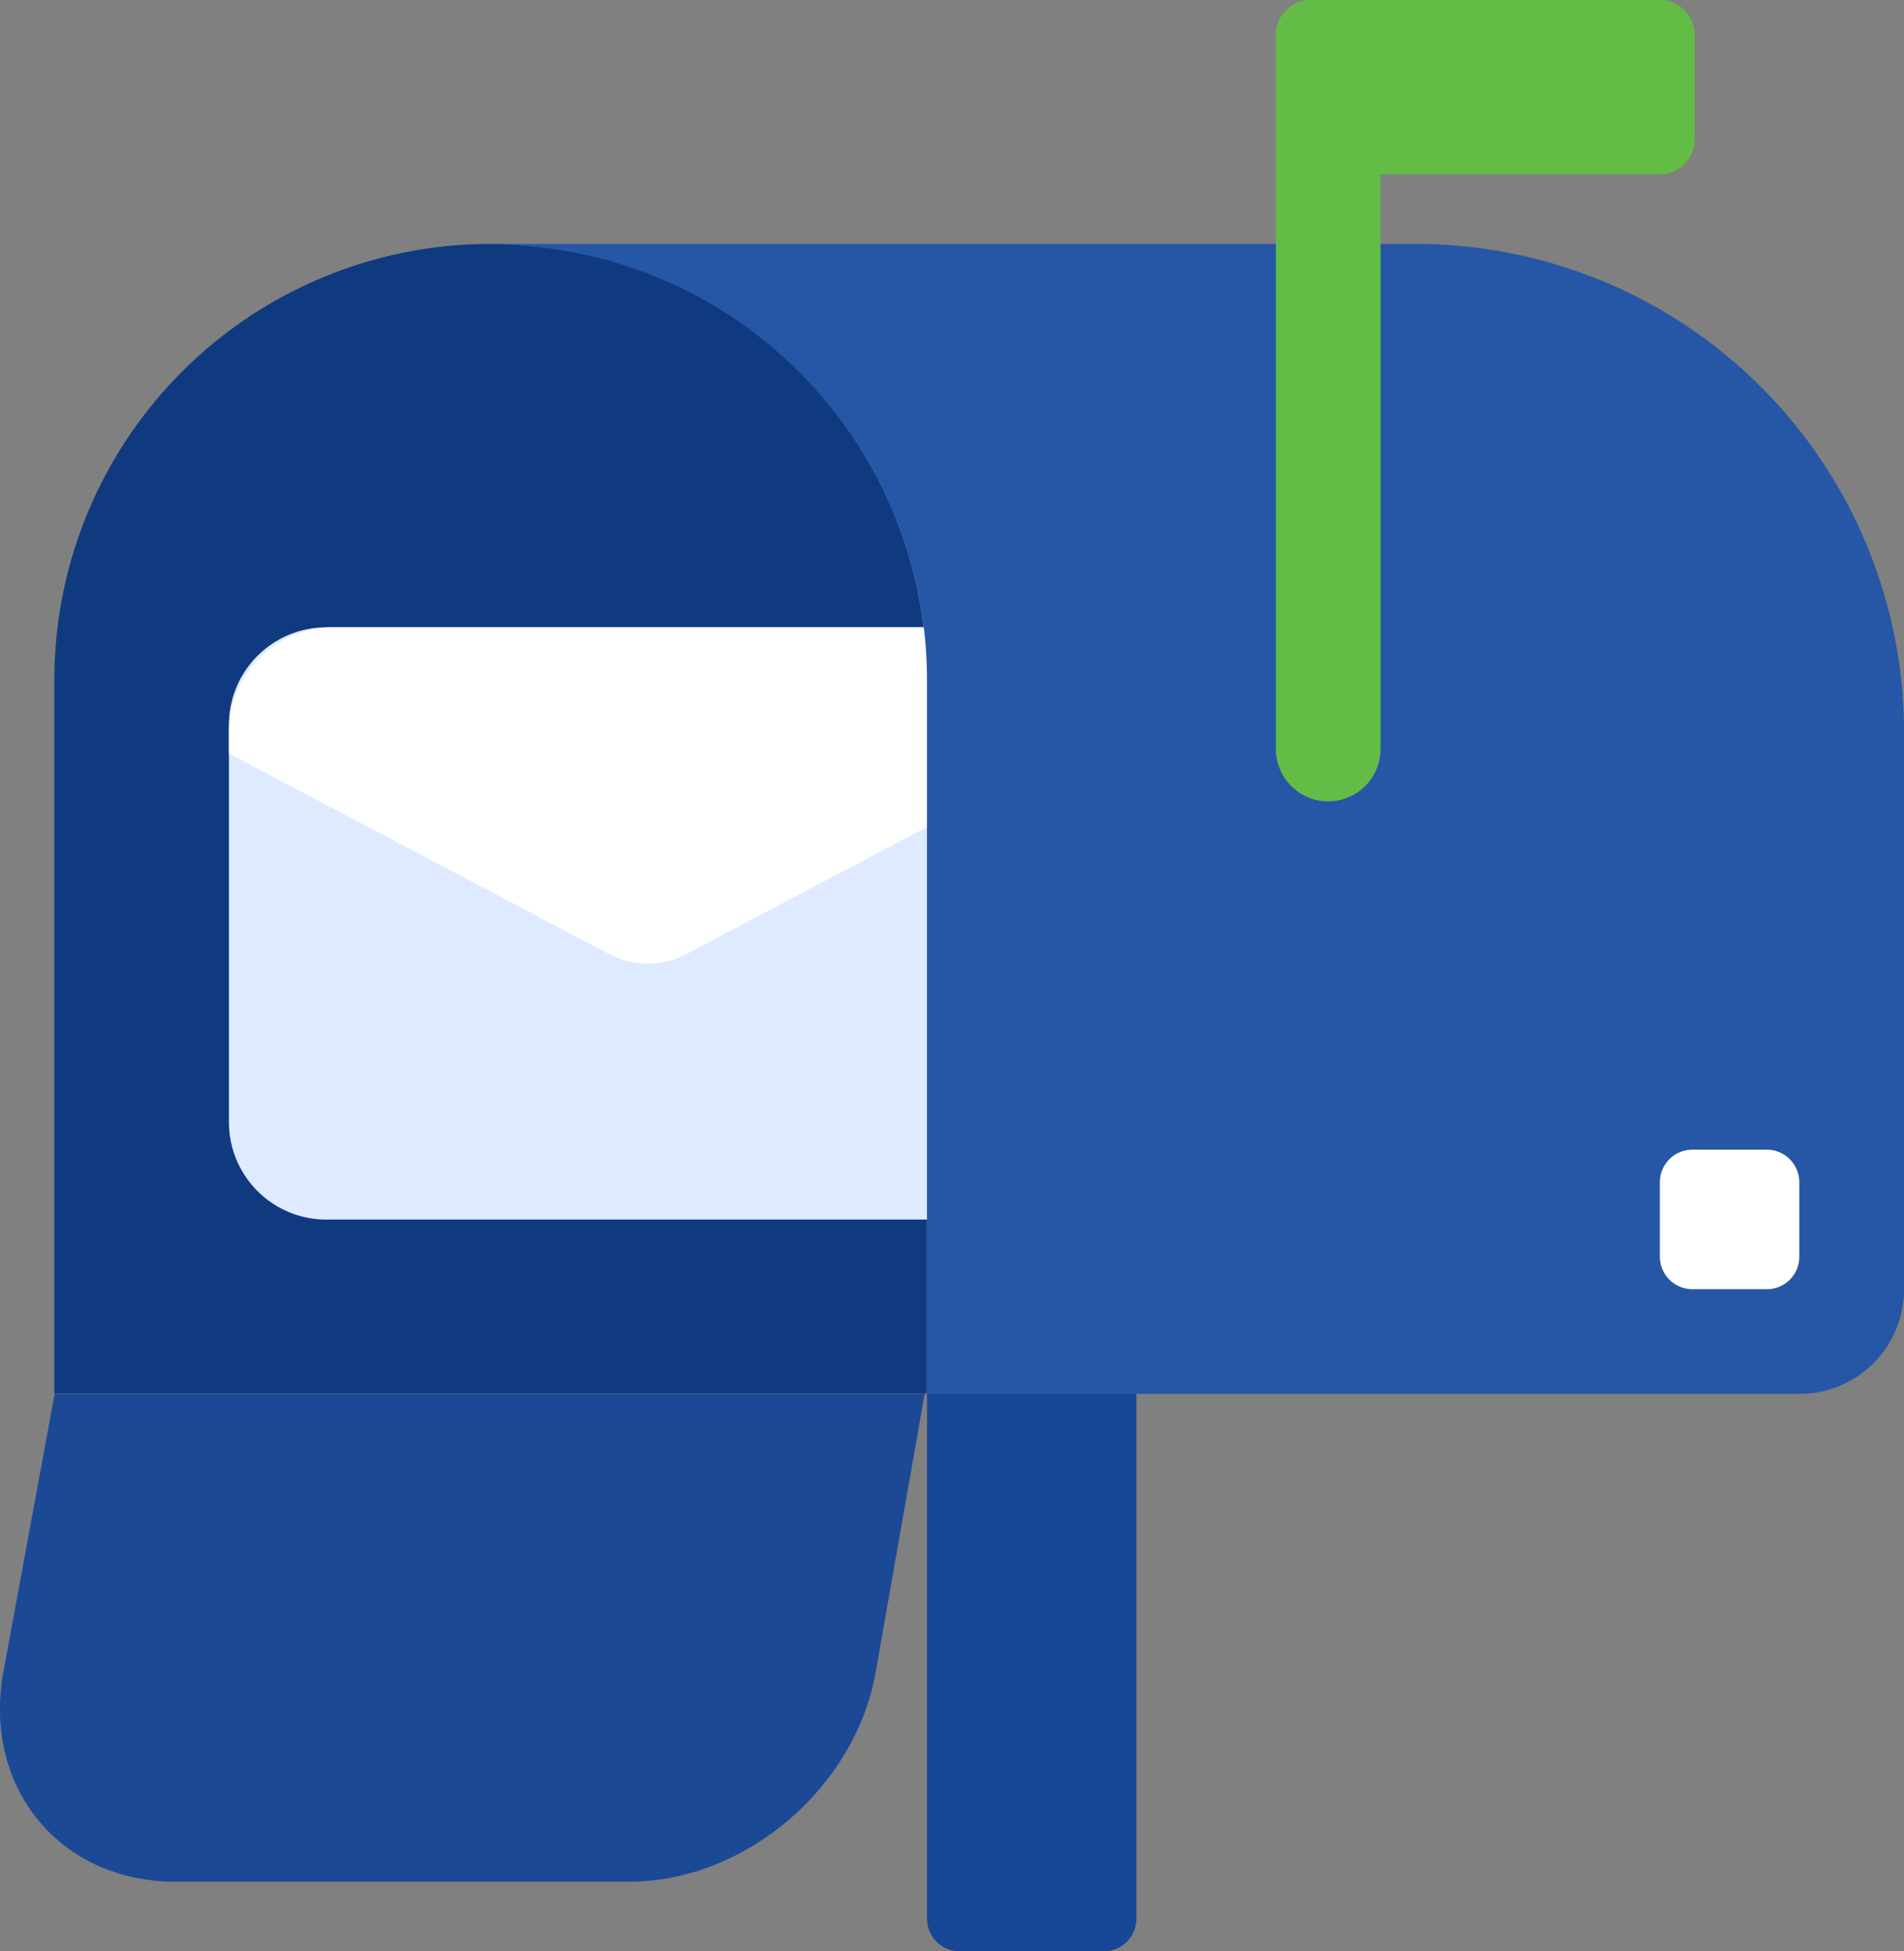
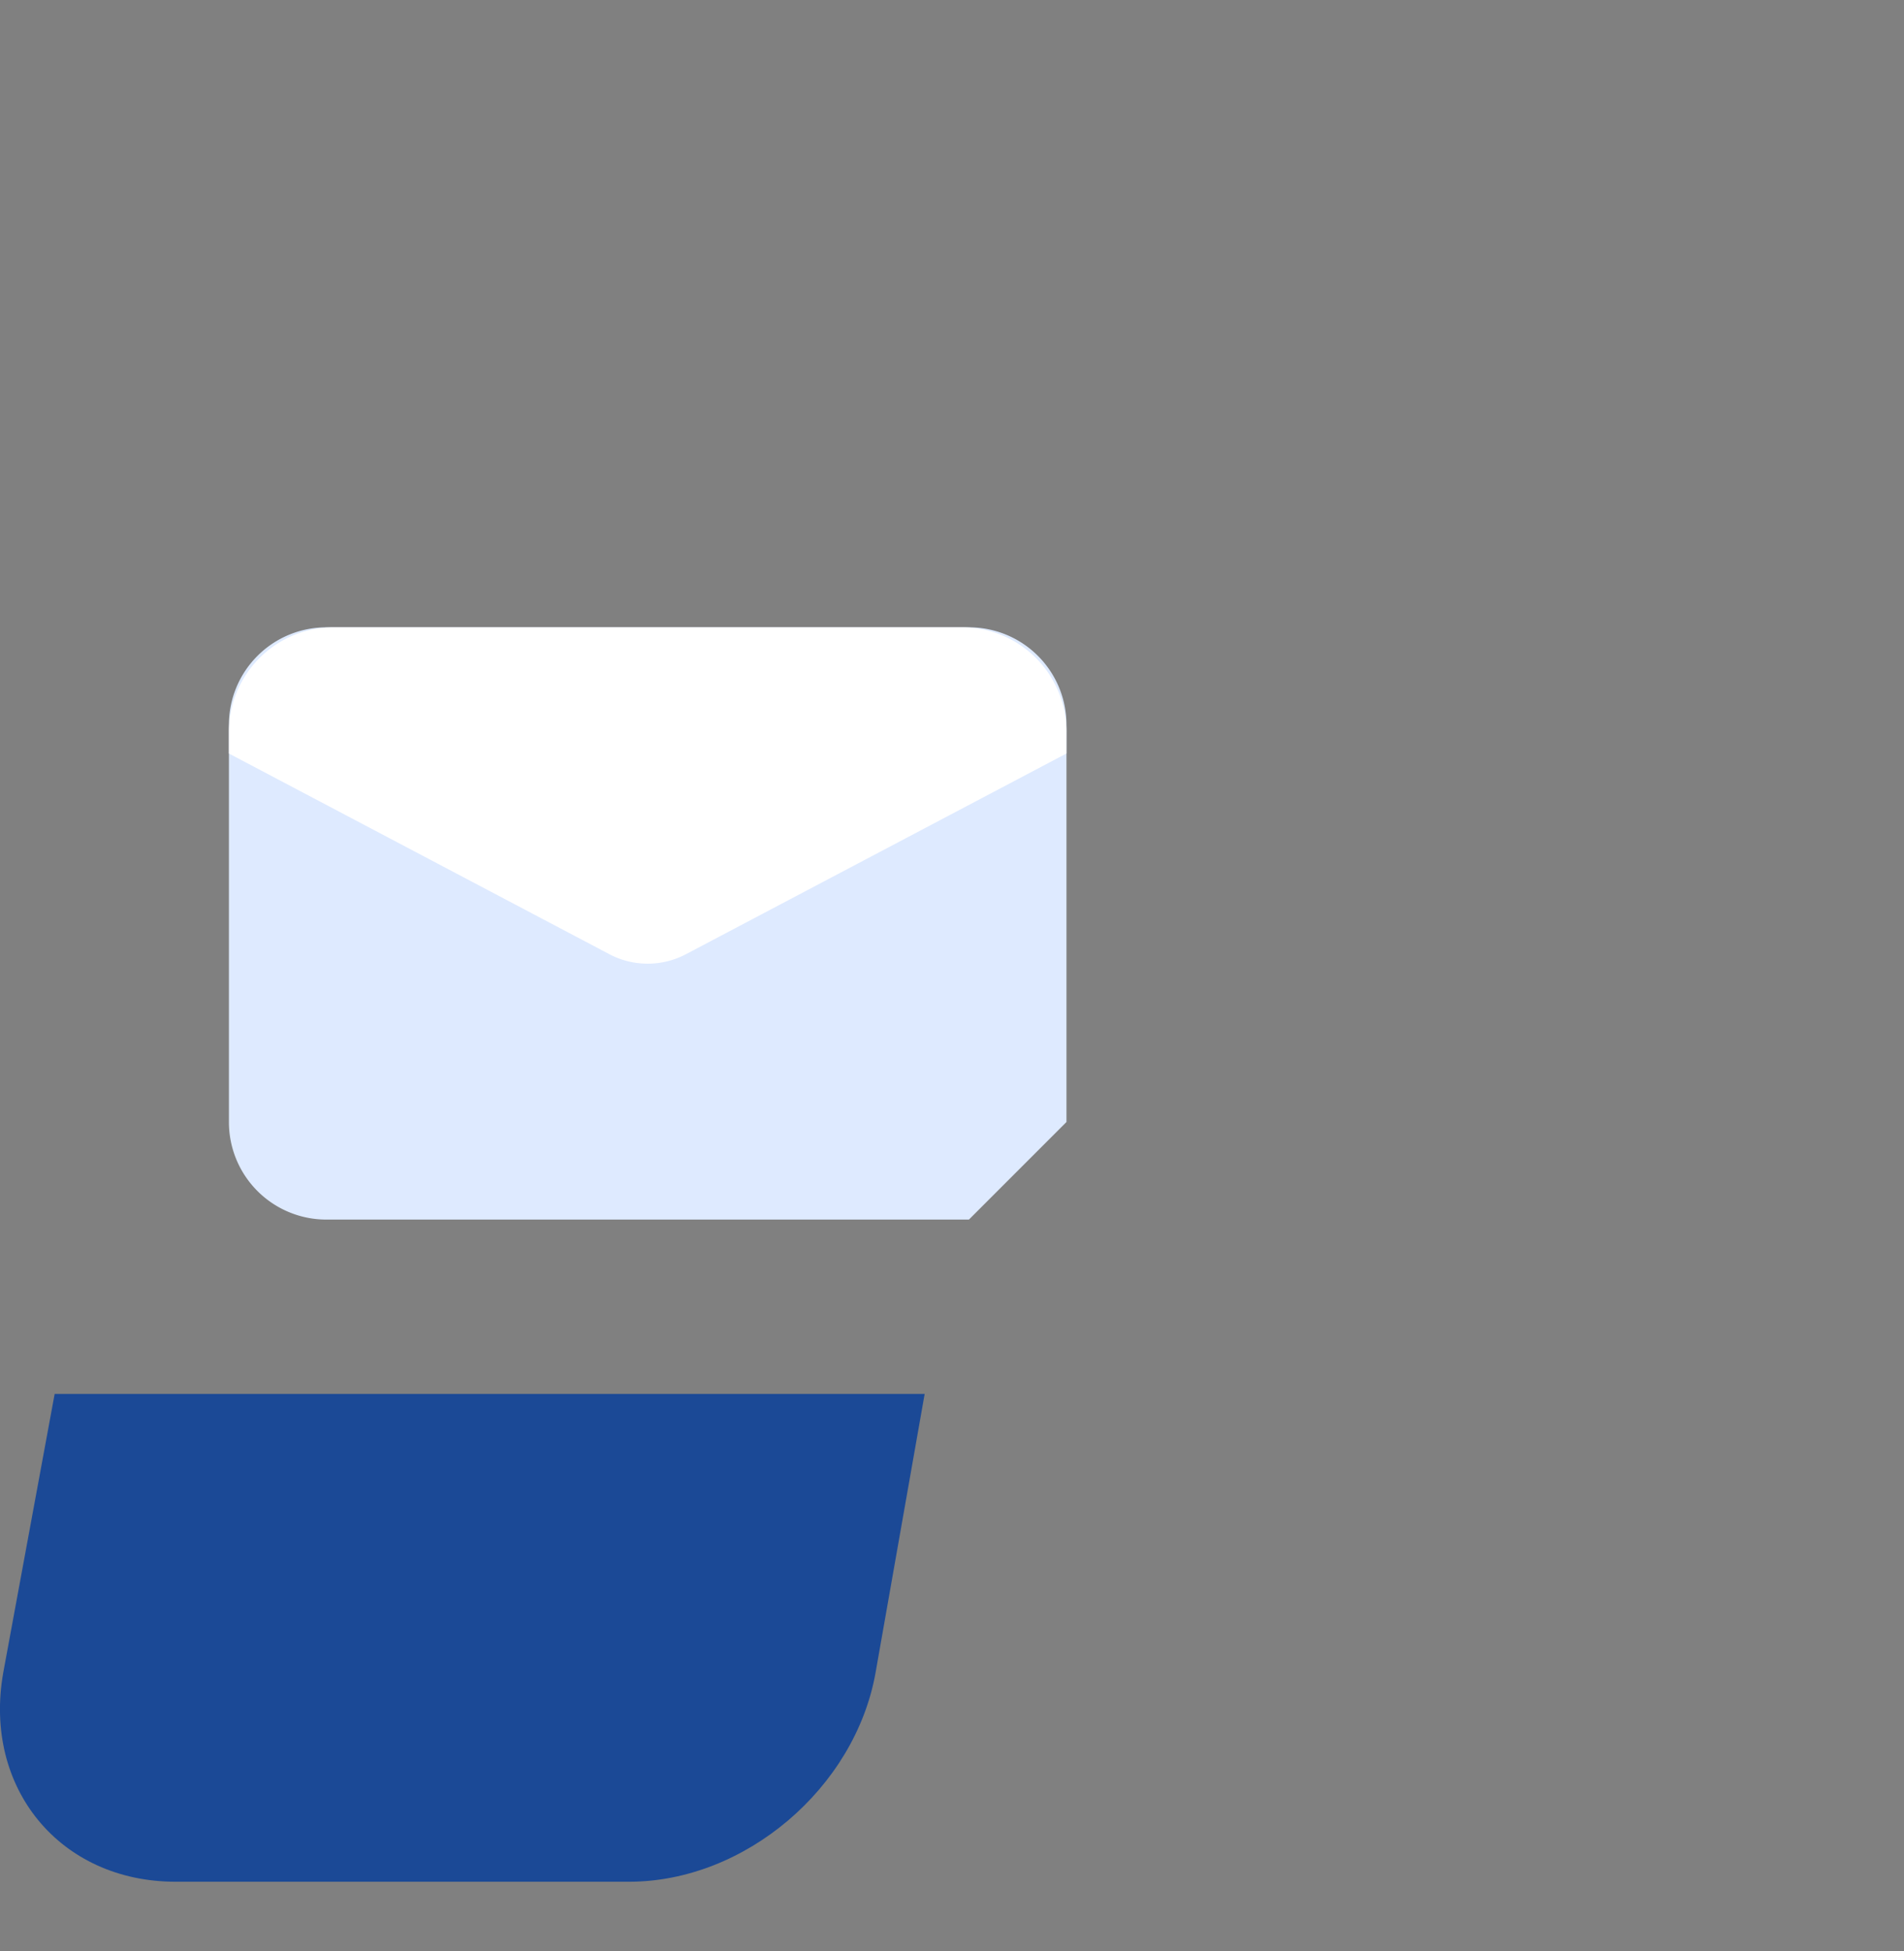
<svg xmlns="http://www.w3.org/2000/svg" width="200" height="204.914" viewBox="0 0 200 204.914">
  <rect x="0" y="0" width="200" height="204.914" fill="#808080" stroke="none" />
  <g id="组_988" data-name="组 988" transform="translate(-43.502 -32)">
-     <path id="路径_14290" data-name="路径 14290" d="M518.259,681.911H503.1a3.425,3.425,0,0,1-3.415-3.415V601.175a3.425,3.425,0,0,1,3.415-3.415h15.164a3.425,3.425,0,0,1,3.415,3.415V678.5A3.425,3.425,0,0,1,518.259,681.911Z" transform="translate(-358.806 -444.997)" fill="#184795" />
-     <path id="路径_14291" data-name="路径 14291" d="M116.072,152A45.8,45.8,0,0,0,70.24,197.73v75h91.631v-75A45.745,45.745,0,0,0,116.072,152Z" transform="translate(-21.031 -94.386)" fill="#103a80" />
-     <path id="路径_14292" data-name="路径 14292" d="M233.891,402.831H166.406a10.232,10.232,0,0,1-10.246-10.246v-41.7a10.232,10.232,0,0,1,10.246-10.246h67.485a10.232,10.232,0,0,1,10.246,10.246v41.7A10.232,10.232,0,0,1,233.891,402.831Z" transform="translate(-88.611 -242.76)" fill="#deeaff" />
+     <path id="路径_14292" data-name="路径 14292" d="M233.891,402.831H166.406a10.232,10.232,0,0,1-10.246-10.246v-41.7a10.232,10.232,0,0,1,10.246-10.246h67.485a10.232,10.232,0,0,1,10.246,10.246v41.7Z" transform="translate(-88.611 -242.76)" fill="#deeaff" />
    <path id="路径_14293" data-name="路径 14293" d="M244.136,351.6a10.963,10.963,0,0,0-11-10.963H167.157a10.983,10.983,0,0,0-11,10.963v2.288l39.958,21.072a8.628,8.628,0,0,0,8.06,0l39.958-21.072Z" transform="translate(-88.611 -242.76)" fill="#fff" />
-     <path id="路径_14294" data-name="路径 14294" d="M388.885,152H293.6v.1a45.733,45.733,0,0,1,43.988,45.662v75h91.631a10.983,10.983,0,0,0,11-10.963V203.229A51.291,51.291,0,0,0,388.885,152Z" transform="translate(-196.714 -94.386)" fill="#2656a6" />
-     <path id="路径_14295" data-name="路径 14295" d="M711.694,32h-36.68a3.658,3.658,0,0,0-3.654,3.654v75a5.5,5.5,0,0,0,11,0V50.306h29.337a3.658,3.658,0,0,0,3.654-3.654v-11A3.658,3.658,0,0,0,711.694,32Z" transform="translate(-493.84 0)" fill="#62bc46" />
-     <path id="路径_14296" data-name="路径 14296" d="M871.556,612.251h-7.821a3.425,3.425,0,0,1-3.415-3.415v-7.821a3.425,3.425,0,0,1,3.415-3.415h7.821a3.425,3.425,0,0,1,3.415,3.415v7.821A3.4,3.4,0,0,1,871.556,612.251Z" transform="translate(-642.466 -444.871)" fill="#fff" />
    <path id="路径_14297" data-name="路径 14297" d="M49.244,717.76l-5.4,29.269c-2.152,12.124,5.977,21.96,18.1,21.96h47.643c12.158,0,23.736-9.836,25.887-21.96l5.157-29.269Z" transform="translate(0 -539.383)" fill="#1b4996" />
  </g>
</svg>